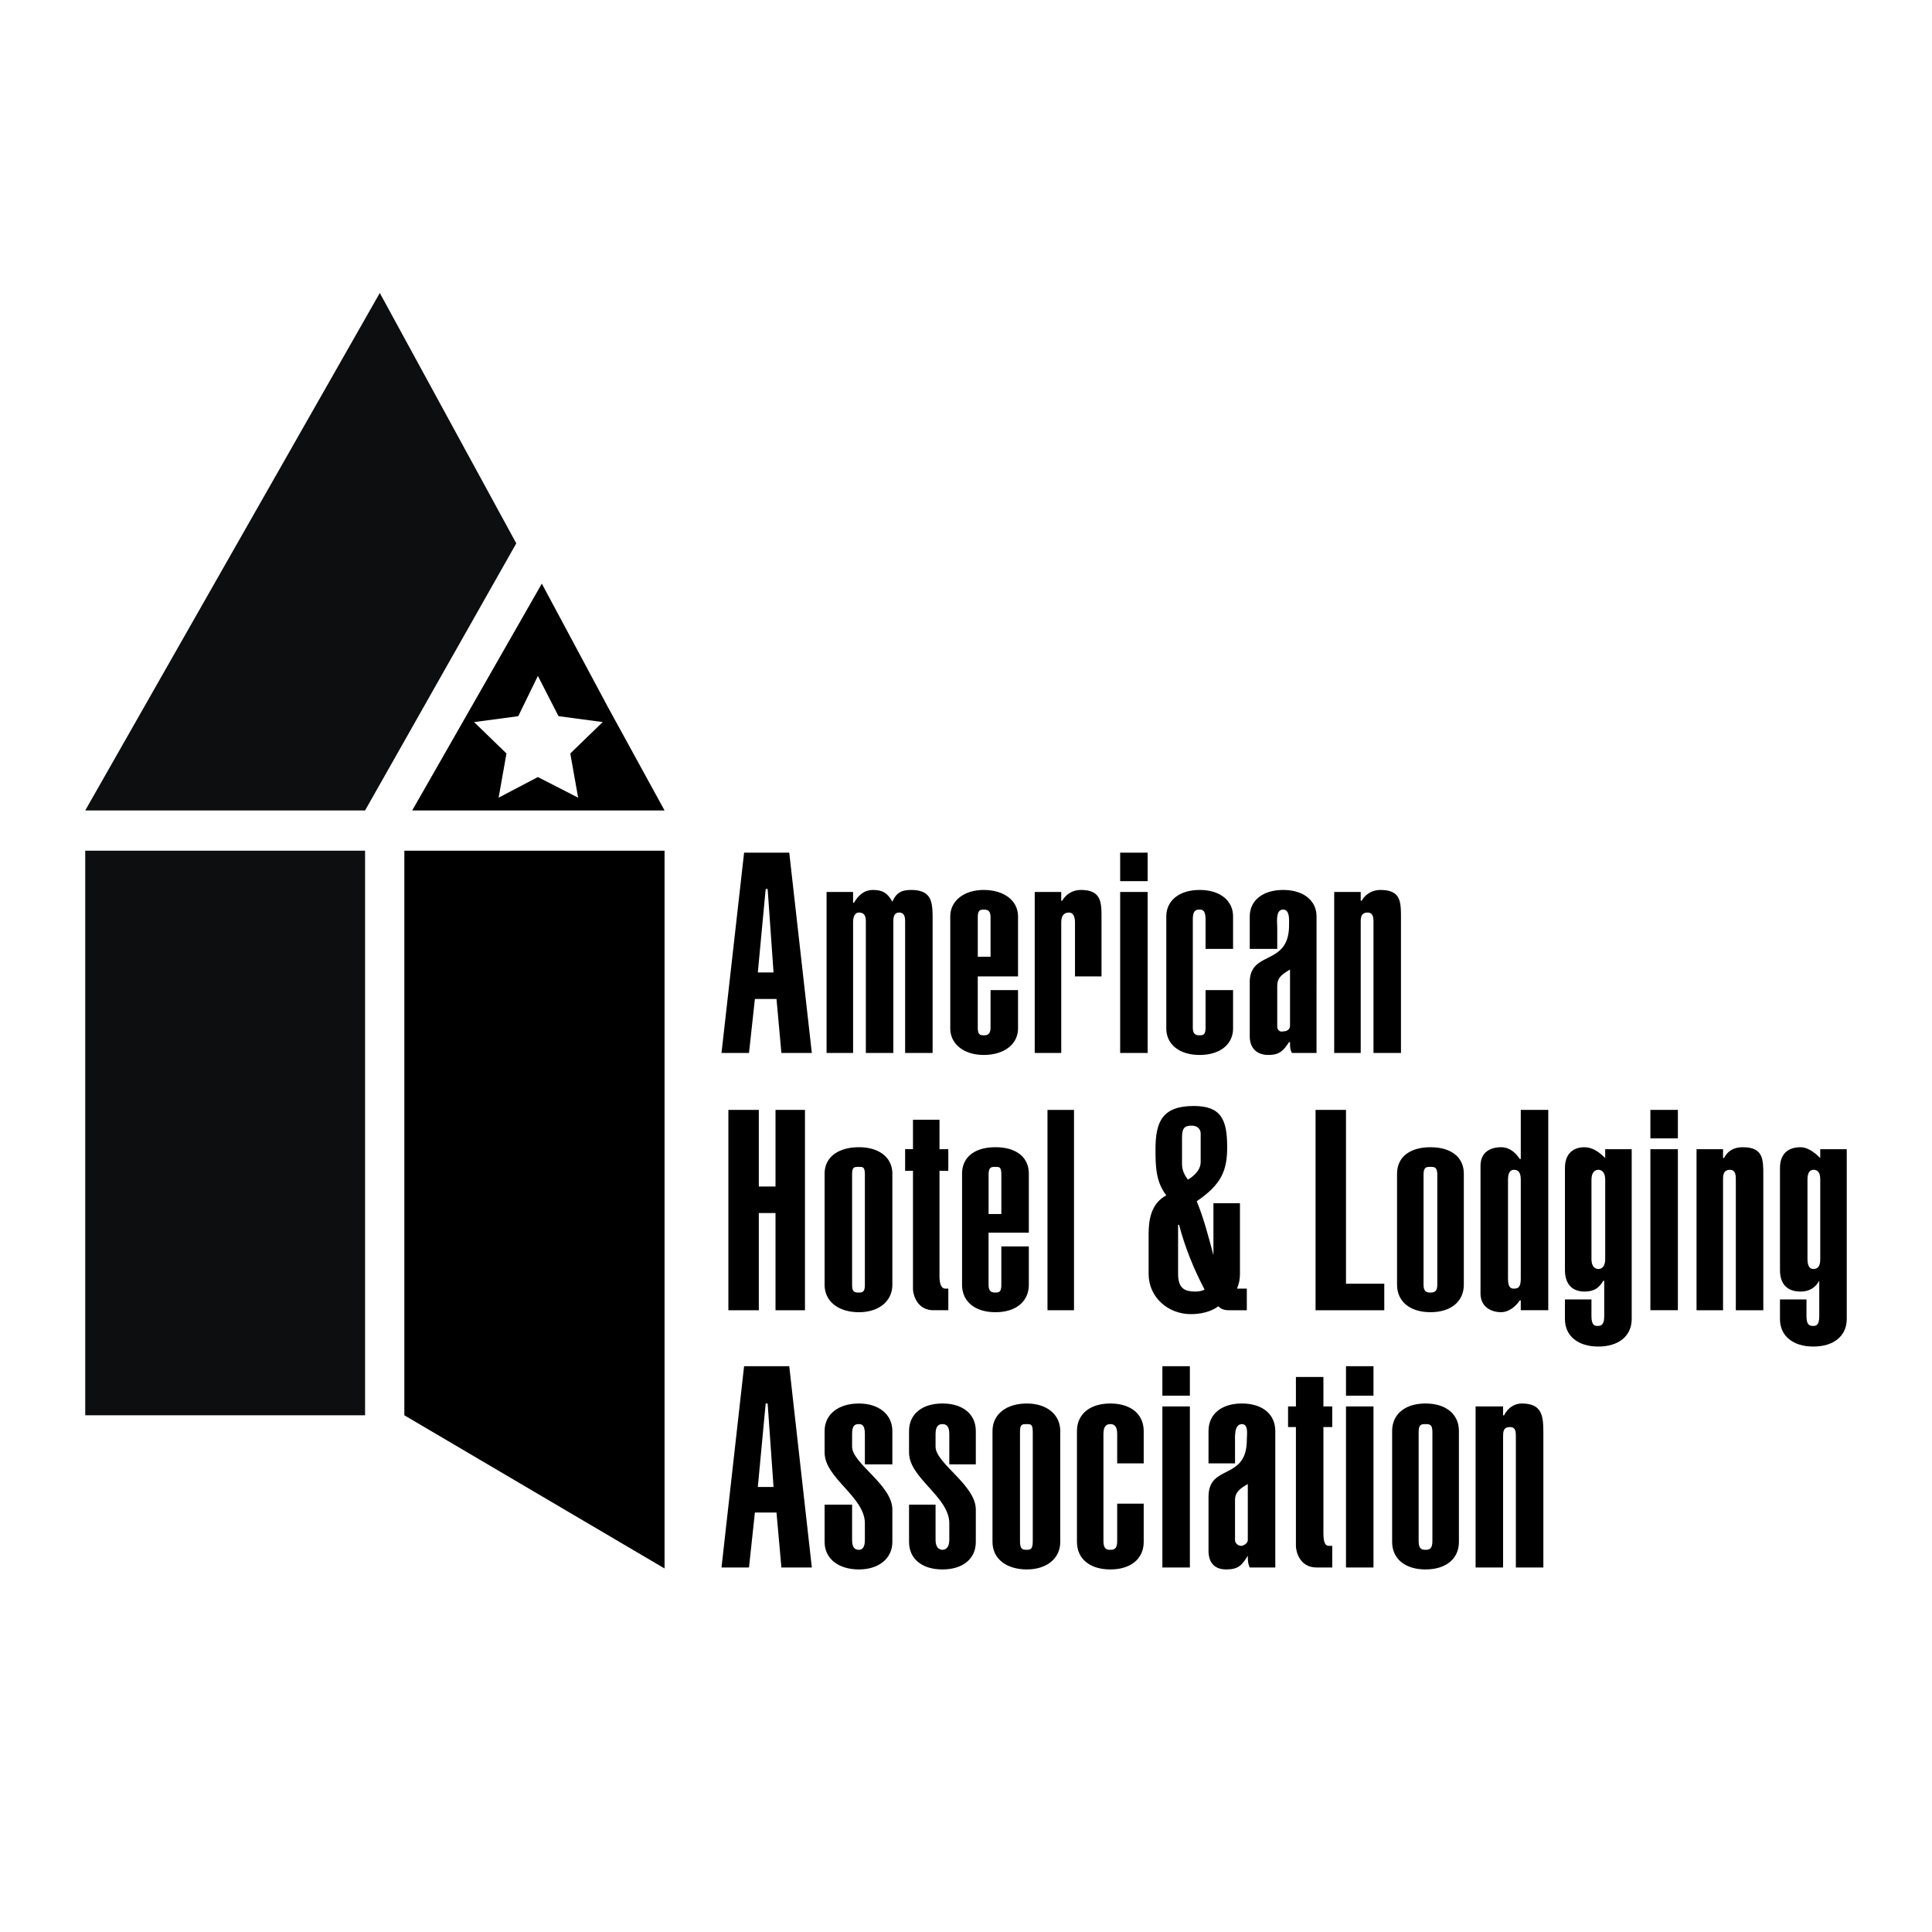
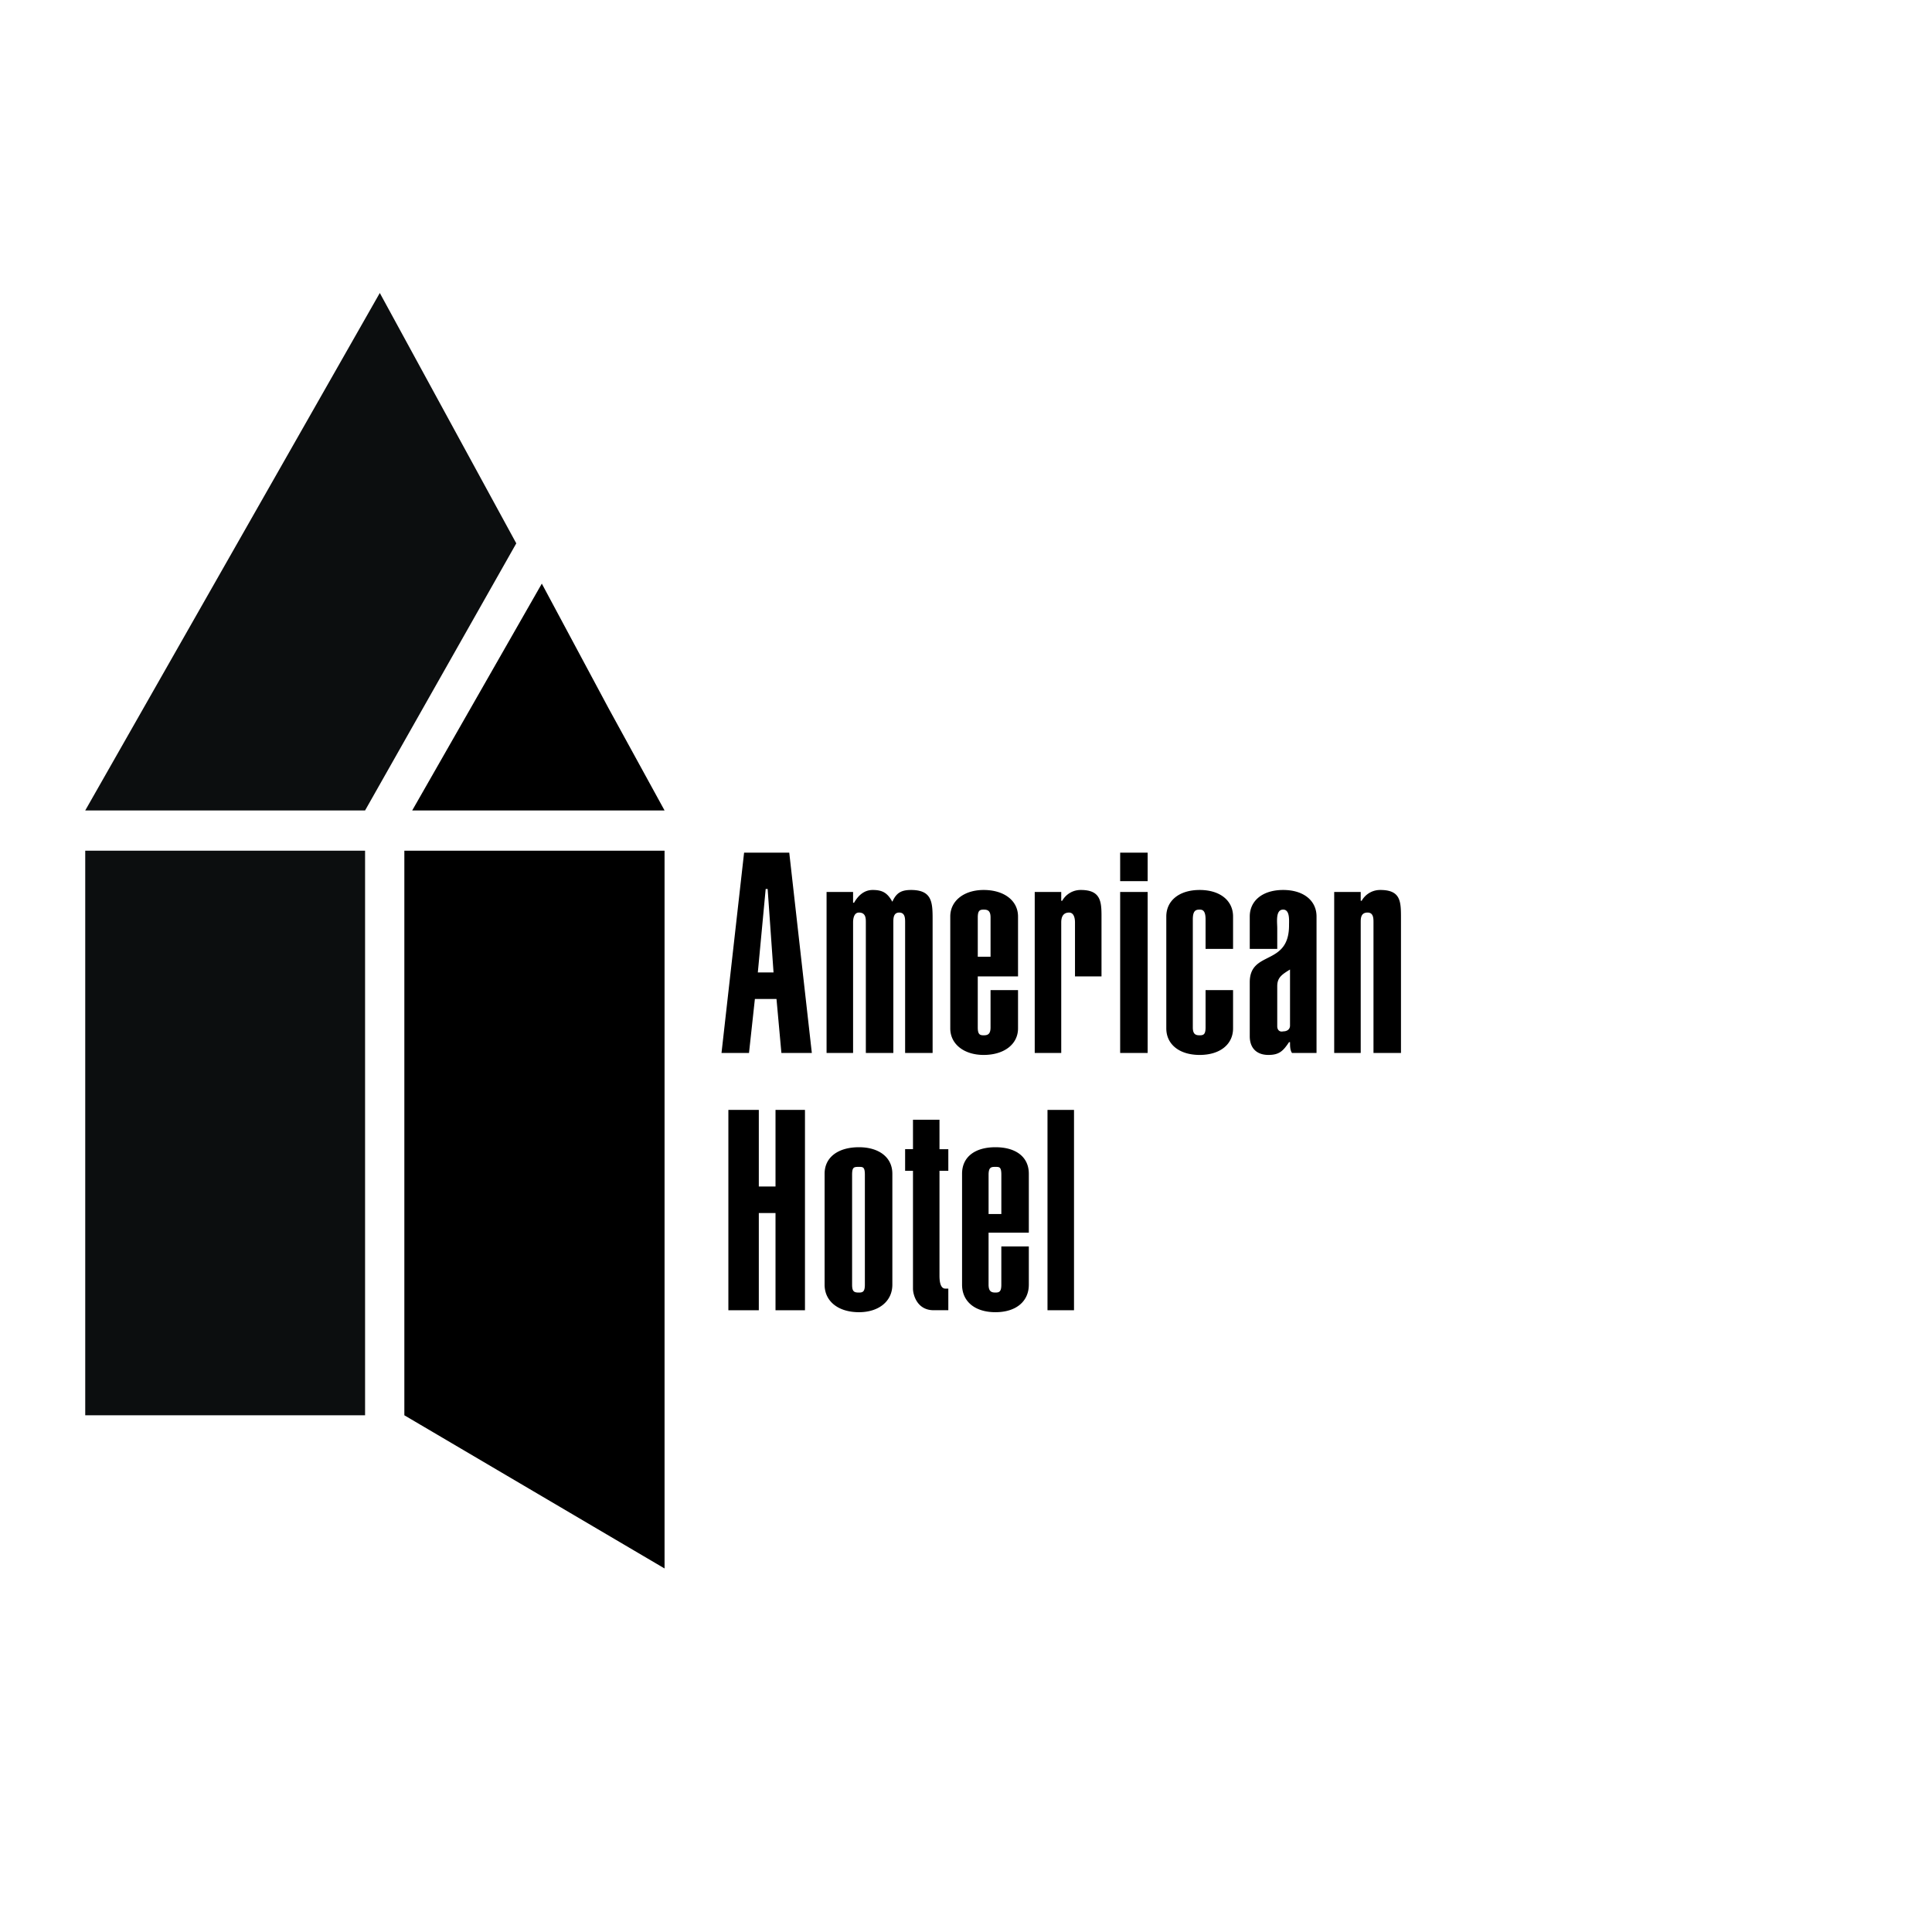
<svg xmlns="http://www.w3.org/2000/svg" width="2500" height="2500" viewBox="0 0 192.756 192.756">
  <path fill="#fff" d="M0 192.756h192.756V0H0v192.756z" />
  <path fill-rule="evenodd" clip-rule="evenodd" d="M66.303 156.486V84.874H40.342v56.329l25.961 15.283zM41.126 80.858h25.177l-5.584-10.189-6.662-12.441-12.931 22.63z" />
  <path fill="#0c0e0f" d="M8.504 141.203h27.92V84.874H8.504v56.329z" />
  <path fill-rule="evenodd" clip-rule="evenodd" fill="#0c0e0f" d="M8.504 80.858h27.92L51.51 54.211 37.893 29.23 8.504 80.858z" />
  <path d="M75.608 97.021l.784-8.327h.196l.588 8.327h-1.568zm-3.623 8.034h2.743l.588-5.389h2.155l.49 5.389h3.036L78.744 85.07h-4.506l-2.253 19.985zM85.112 90.066h.098c.392-.686.98-1.273 1.861-1.273.98 0 1.47.294 1.959 1.175.392-.881.882-1.175 1.862-1.175 2.057 0 2.155 1.175 2.155 2.841v13.42h-2.743V92.026c0-.392 0-.98-.588-.98s-.588.588-.588.98v13.029h-2.743V92.026c0-.392 0-.98-.685-.98-.49 0-.588.588-.588.98v13.029h-2.645V88.989h2.645v1.077zM98.827 95.454h-1.274v-3.918c0-.686.196-.784.588-.784s.687.098.687.784v3.918h-.001zm0 3.331v3.723c0 .686-.295.785-.687.785s-.588-.1-.588-.785v-5.094h4.017v-5.976c0-1.568-1.371-2.645-3.429-2.645-1.959 0-3.331 1.077-3.331 2.645v11.167c0 1.568 1.372 2.646 3.331 2.646 2.058 0 3.429-1.078 3.429-2.646v-3.82h-2.742zM103.235 88.989h2.645v.881h.098a2.103 2.103 0 0 1 1.862-1.077c2.155 0 2.057 1.371 2.057 3.037v5.584h-2.645v-5.388c0-.392-.099-.98-.589-.98-.686 0-.783.588-.783.98v13.029h-2.645V88.989zM111.758 88.989h2.743v16.066h-2.743V88.989zm0-3.919h2.743v2.841h-2.743V85.07zM116.362 91.438c0-1.568 1.273-2.645 3.33-2.645 2.058 0 3.331 1.077 3.331 2.645v3.233h-2.743v-2.939c0-.882-.294-.98-.588-.98-.391 0-.685.098-.685.98v10.776c0 .686.294.785.685.785.393 0 .588-.1.588-.785v-3.723h2.743v3.82c0 1.568-1.273 2.646-3.331 2.646-2.057 0-3.33-1.078-3.33-2.646V91.438zM128.706 102.312c0 .391-.294.588-.687.588-.392.098-.588-.197-.588-.49v-4.018c0-.881.49-1.174 1.274-1.664v5.584h.001zm2.645-10.874c0-1.568-1.273-2.645-3.331-2.645-2.057 0-3.331 1.077-3.331 2.645v3.233h2.743v-2.059c0-.587-.195-1.861.588-1.861.687 0 .588 1.078.588 1.567 0 4.115-3.919 2.45-3.919 5.683v5.387c0 1.176.687 1.863 1.862 1.863 1.077 0 1.469-.393 2.057-1.275h.099c0 .393 0 .785.195 1.078h2.449V91.438zM133.113 88.989h2.646v.881h.097a2.103 2.103 0 0 1 1.862-1.077c2.057 0 2.057 1.175 2.057 2.841v13.42h-2.742V92.026c0-.392 0-.98-.589-.98-.685 0-.685.588-.685.98v13.029h-2.646V88.989zM72.67 130.723v-19.987h3.037v7.643h1.666v-7.643h2.939v19.987h-2.939v-9.7h-1.666v9.7H72.67zM86.288 128.174c0 .686-.197.785-.588.785-.49 0-.686-.1-.686-.785v-10.973c0-.781.196-.781.686-.781.391 0 .588 0 .588.781v10.973zm2.742-11.07c0-1.664-1.371-2.645-3.33-2.645-2.058 0-3.429.98-3.429 2.645v11.07c0 1.666 1.371 2.744 3.429 2.744 1.959 0 3.33-1.078 3.33-2.744v-11.07zM93.733 114.654h.881v2.156h-.881v10.482c0 1.176.392 1.273.587 1.273h.294v2.156h-1.469c-1.665 0-2.057-1.568-2.057-2.156v-11.756h-.784v-2.156h.784v-2.938h2.645v2.939zM99.903 121.121h-1.272v-3.92c0-.781.294-.781.686-.781.393 0 .587 0 .587.781v3.92h-.001zm0 3.233v3.82c0 .686-.194.785-.587.785-.392 0-.686-.1-.686-.785v-5.191h4.016v-5.879c0-1.664-1.272-2.645-3.33-2.645s-3.331.98-3.331 2.645v11.07c0 1.666 1.273 2.744 3.331 2.744s3.33-1.078 3.33-2.744v-3.82h-2.743z" fill-rule="evenodd" clip-rule="evenodd" />
  <path d="M104.509 130.723h2.645v-19.987h-2.645v19.987z" />
-   <path d="M117.538 122.199h.098c.588 2.252 1.469 4.408 2.547 6.465-.196.098-.49.195-.881.195-.98 0-1.764-.195-1.764-1.762v-4.898zm2.253-6.269c0 .881-.783 1.469-1.273 1.762-.294-.391-.588-.881-.588-1.566v-2.645c0-.98.294-1.176.98-1.176.488 0 .881.293.881.783v2.842zm1.273 4.113v5.191c-.49-1.861-.979-3.721-1.666-5.387 2.449-1.666 3.037-3.037 3.037-5.389 0-2.742-.588-4.113-3.331-4.113-3.134 0-3.82 1.566-3.82 4.309 0 1.568 0 3.234 1.078 4.605-1.47.783-1.764 2.352-1.764 3.82v4.018c0 2.35 1.959 4.016 4.213 4.016.881 0 1.959-.195 2.743-.783.293.293.587.393 1.077.393h1.764v-2.156h-.979c.195-.488.294-.881.294-1.469v-7.055h-2.646zM131.253 130.723v-19.987h3.037v17.342h3.82v2.645h-6.857zM143.4 128.174c0 .686-.294.785-.686.785-.393 0-.687-.1-.687-.785v-10.973c0-.781.294-.781.687-.781.392 0 .686 0 .686.781v10.973zm2.646-11.07c0-1.664-1.274-2.645-3.331-2.645s-3.331.98-3.331 2.645v11.07c0 1.666 1.274 2.744 3.331 2.744s3.331-1.078 3.331-2.744v-11.07zM150.454 117.691c0-.783.294-.979.588-.979.392 0 .686.195.686.979v9.896c0 .881-.294.979-.686.979-.294 0-.588-.098-.588-.979v-9.896zm4.017-6.955h-2.743v4.898h-.098c-.393-.588-.98-1.176-1.862-1.176-1.077 0-2.057.49-2.057 1.861v12.736c0 1.273.979 1.861 2.057 1.861.784 0 1.47-.588 1.862-1.176h.098v.98h2.743v-19.984zM158.781 117.691c0-.783.392-.979.686-.979s.685.195.685.979v7.936c0 .783-.391.98-.685.98s-.686-.197-.686-.98v-7.936zm4.016-3.037h-2.646v.883c-.587-.588-1.272-1.078-2.057-1.078-1.273 0-1.959.783-1.959 2.059v10.188c0 1.373.686 2.154 1.959 2.154.98 0 1.47-.391 1.862-1.076h.098v3.525c0 .883-.294.98-.687.98-.293 0-.587-.098-.587-.98v-1.664h-2.646v1.959c0 1.664 1.273 2.742 3.331 2.742 2.057 0 3.33-1.078 3.33-2.742v-16.95h.002zM164.659 114.654h2.742v16.066h-2.742v-16.066zm0-3.918h2.742v2.842h-2.742v-2.842zM169.263 114.654h2.645v.883h.099c.392-.785 1.078-1.078 1.862-1.078 2.057 0 2.057 1.176 2.057 2.842v13.422h-2.743v-13.031c0-.391 0-.979-.588-.979-.687 0-.687.588-.687.979v13.031h-2.645v-16.069zM180.333 117.691c0-.783.294-.979.588-.979.392 0 .686.195.686.979v7.936c0 .783-.294.98-.686.98-.294 0-.588-.197-.588-.98v-7.936zm3.919-3.037h-2.646v.883c-.588-.588-1.273-1.078-1.96-1.078-1.37 0-2.057.783-2.057 2.059v10.188c0 1.373.687 2.154 2.057 2.154.882 0 1.47-.391 1.862-1.076v3.525c0 .883-.294.98-.588.98-.393 0-.686-.098-.686-.98v-1.664h-2.646v1.959c0 1.664 1.274 2.742 3.331 2.742s3.331-1.078 3.331-2.742v-16.95h.002zM75.608 148.355l.784-8.328h.196l.588 8.328h-1.568zm-3.623 8.034h2.743l.588-5.486h2.155l.49 5.486h3.036l-2.253-20.082h-4.506l-2.253 20.082zM85.014 150.117v3.527c0 .785.294.98.686.98.294 0 .588-.195.588-.98v-1.664c0-2.645-4.017-4.508-4.017-7.055v-2.154c0-1.666 1.371-2.744 3.429-2.744 1.959 0 3.33 1.078 3.33 2.744v3.33h-2.742v-3.037c0-.881-.294-.979-.588-.979-.392 0-.686.098-.686.979v1.273c0 1.666 4.016 3.82 4.016 6.27v3.234c0 1.664-1.371 2.742-3.33 2.742-2.058 0-3.429-1.078-3.429-2.742v-3.725h2.743v.001zM93.341 150.117v3.527c0 .785.392.98.686.98.293 0 .685-.195.685-.98v-1.664c0-2.645-4.016-4.508-4.016-7.055v-2.154c0-1.666 1.273-2.744 3.331-2.744 2.057 0 3.33 1.078 3.33 2.744v3.33h-2.645v-3.037c0-.881-.392-.979-.685-.979-.294 0-.686.098-.686.979v1.273c0 1.666 4.016 3.82 4.016 6.27v3.234c0 1.664-1.272 2.742-3.33 2.742s-3.331-1.078-3.331-2.742v-3.725h2.645v.001zM103.039 153.744c0 .783-.196.881-.587.881-.49 0-.687-.098-.687-.881v-10.875c0-.783.196-.783.687-.783.391 0 .587 0 .587.783v10.875zm2.743-10.973c0-1.666-1.371-2.744-3.33-2.744-2.059 0-3.43 1.078-3.43 2.744v11.07c0 1.664 1.371 2.742 3.43 2.742 1.959 0 3.33-1.078 3.33-2.742v-11.07zM107.448 142.771c0-1.666 1.272-2.744 3.33-2.744s3.33 1.078 3.33 2.744v3.232h-2.645v-2.939c0-.881-.393-.979-.686-.979-.294 0-.686.098-.686.979v10.68c0 .783.294.881.686.881s.686-.098.686-.881v-3.725h2.645v3.822c0 1.664-1.272 2.742-3.33 2.742s-3.33-1.078-3.33-2.742v-11.07zM115.971 140.322h2.743v16.066h-2.743v-16.066zm0-4.015h2.743v2.938h-2.743v-2.938zM124.494 153.645c0 .295-.294.49-.589.588-.392 0-.588-.195-.686-.488v-4.115c0-.783.588-1.176 1.274-1.568v5.583h.001zm2.742-10.874c0-1.666-1.273-2.744-3.331-2.744s-3.331 1.078-3.331 2.744v3.232h2.646v-2.154c0-.49-.098-1.764.686-1.764.687 0 .49 1.078.49 1.566 0 4.115-3.821 2.352-3.821 5.684v5.387c0 1.176.589 1.861 1.764 1.861 1.176 0 1.567-.393 2.156-1.371 0 .391 0 .783.194 1.176h2.548v-13.617h-.001zM132.037 140.322h.881v2.057h-.881v10.58c0 1.176.294 1.273.588 1.273h.293v2.156h-1.567c-1.665 0-2.057-1.568-2.057-2.156v-11.854h-.784v-2.057h.784v-2.939h2.743v2.94zM134.29 140.322h2.743v16.066h-2.743v-16.066zm0-4.015h2.743v2.938h-2.743v-2.938zM142.911 153.744c0 .783-.294.881-.687.881-.392 0-.686-.098-.686-.881v-10.875c0-.783.294-.783.686-.783.393 0 .687 0 .687.783v10.875zm2.645-10.973c0-1.666-1.274-2.744-3.331-2.744s-3.331 1.078-3.331 2.744v11.07c0 1.664 1.274 2.742 3.331 2.742s3.331-1.078 3.331-2.742v-11.07zM147.221 140.322h2.743v.881h.098c.393-.783 1.078-1.176 1.765-1.176 2.057 0 2.154 1.275 2.154 2.939v13.422h-2.743v-13.029c0-.49 0-.98-.588-.98-.686 0-.686.49-.686.98v13.029h-2.743v-16.066z" fill-rule="evenodd" clip-rule="evenodd" />
-   <path fill-rule="evenodd" clip-rule="evenodd" fill="#fff" d="M53.665 67.436l2.057 4.017 4.409.588-3.234 3.135.785 4.408-4.017-2.057-3.918 2.057.784-4.408-3.233-3.135 4.408-.588 1.959-4.017z" />
</svg>